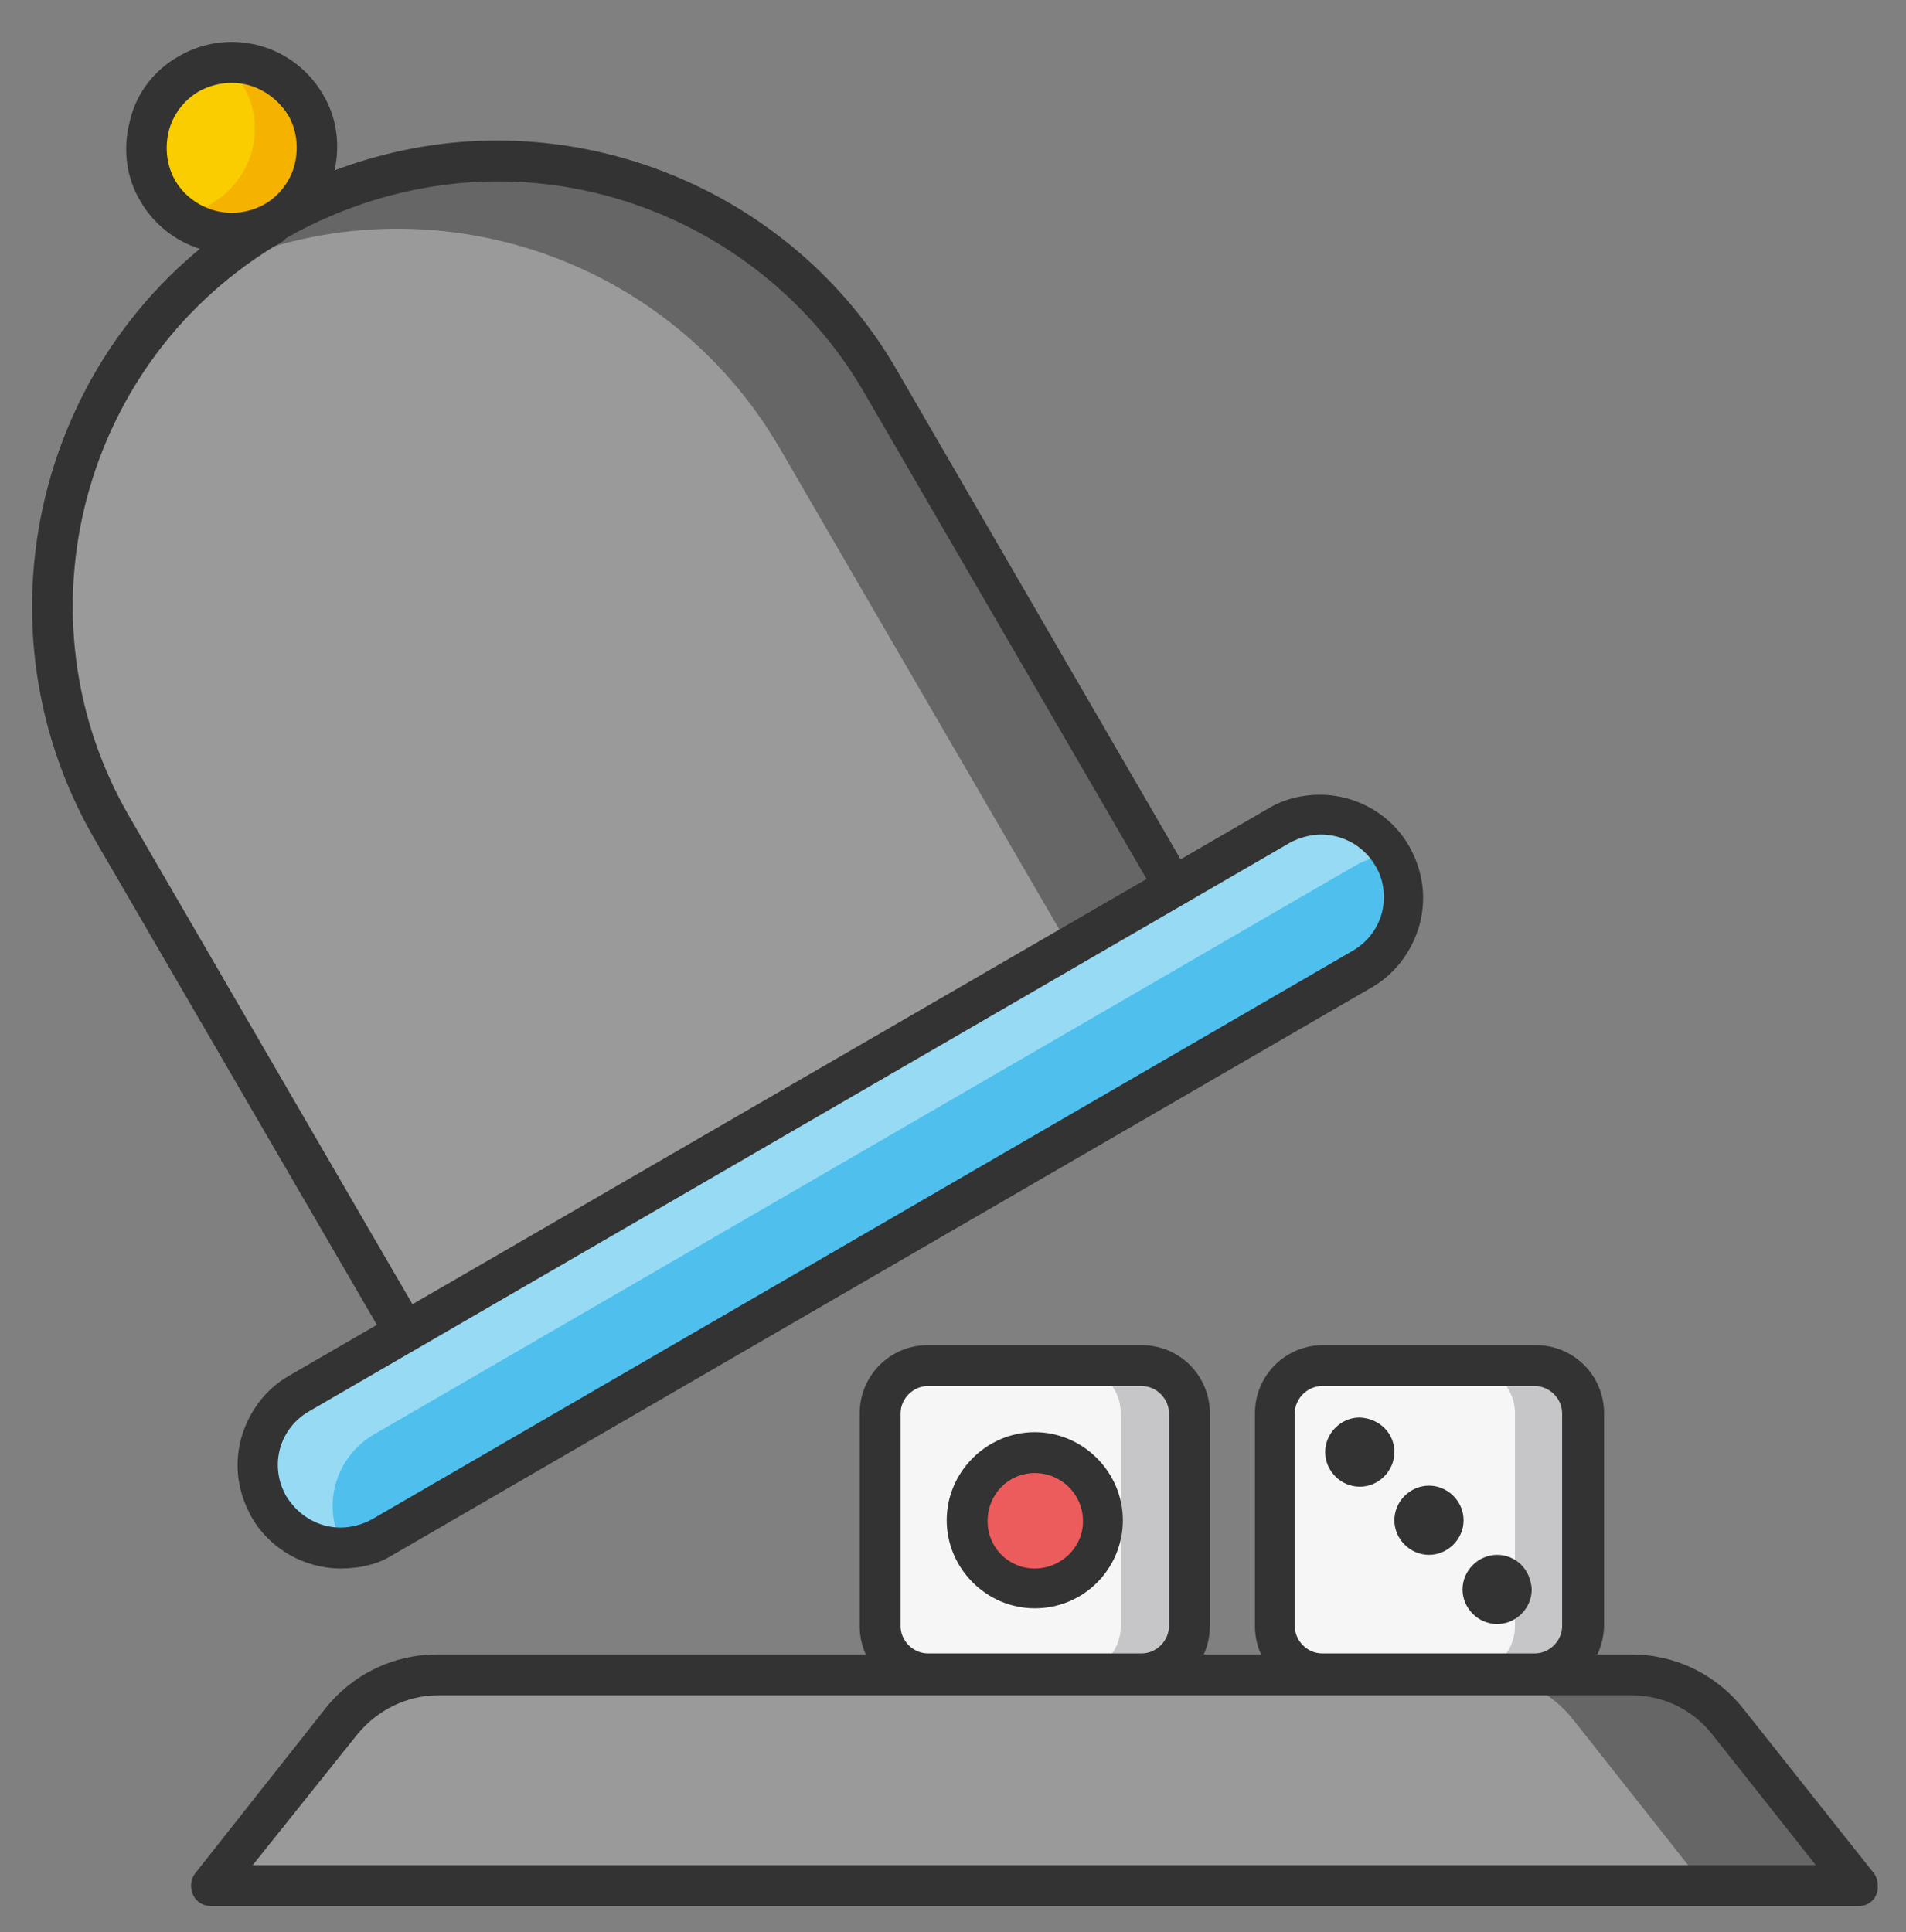
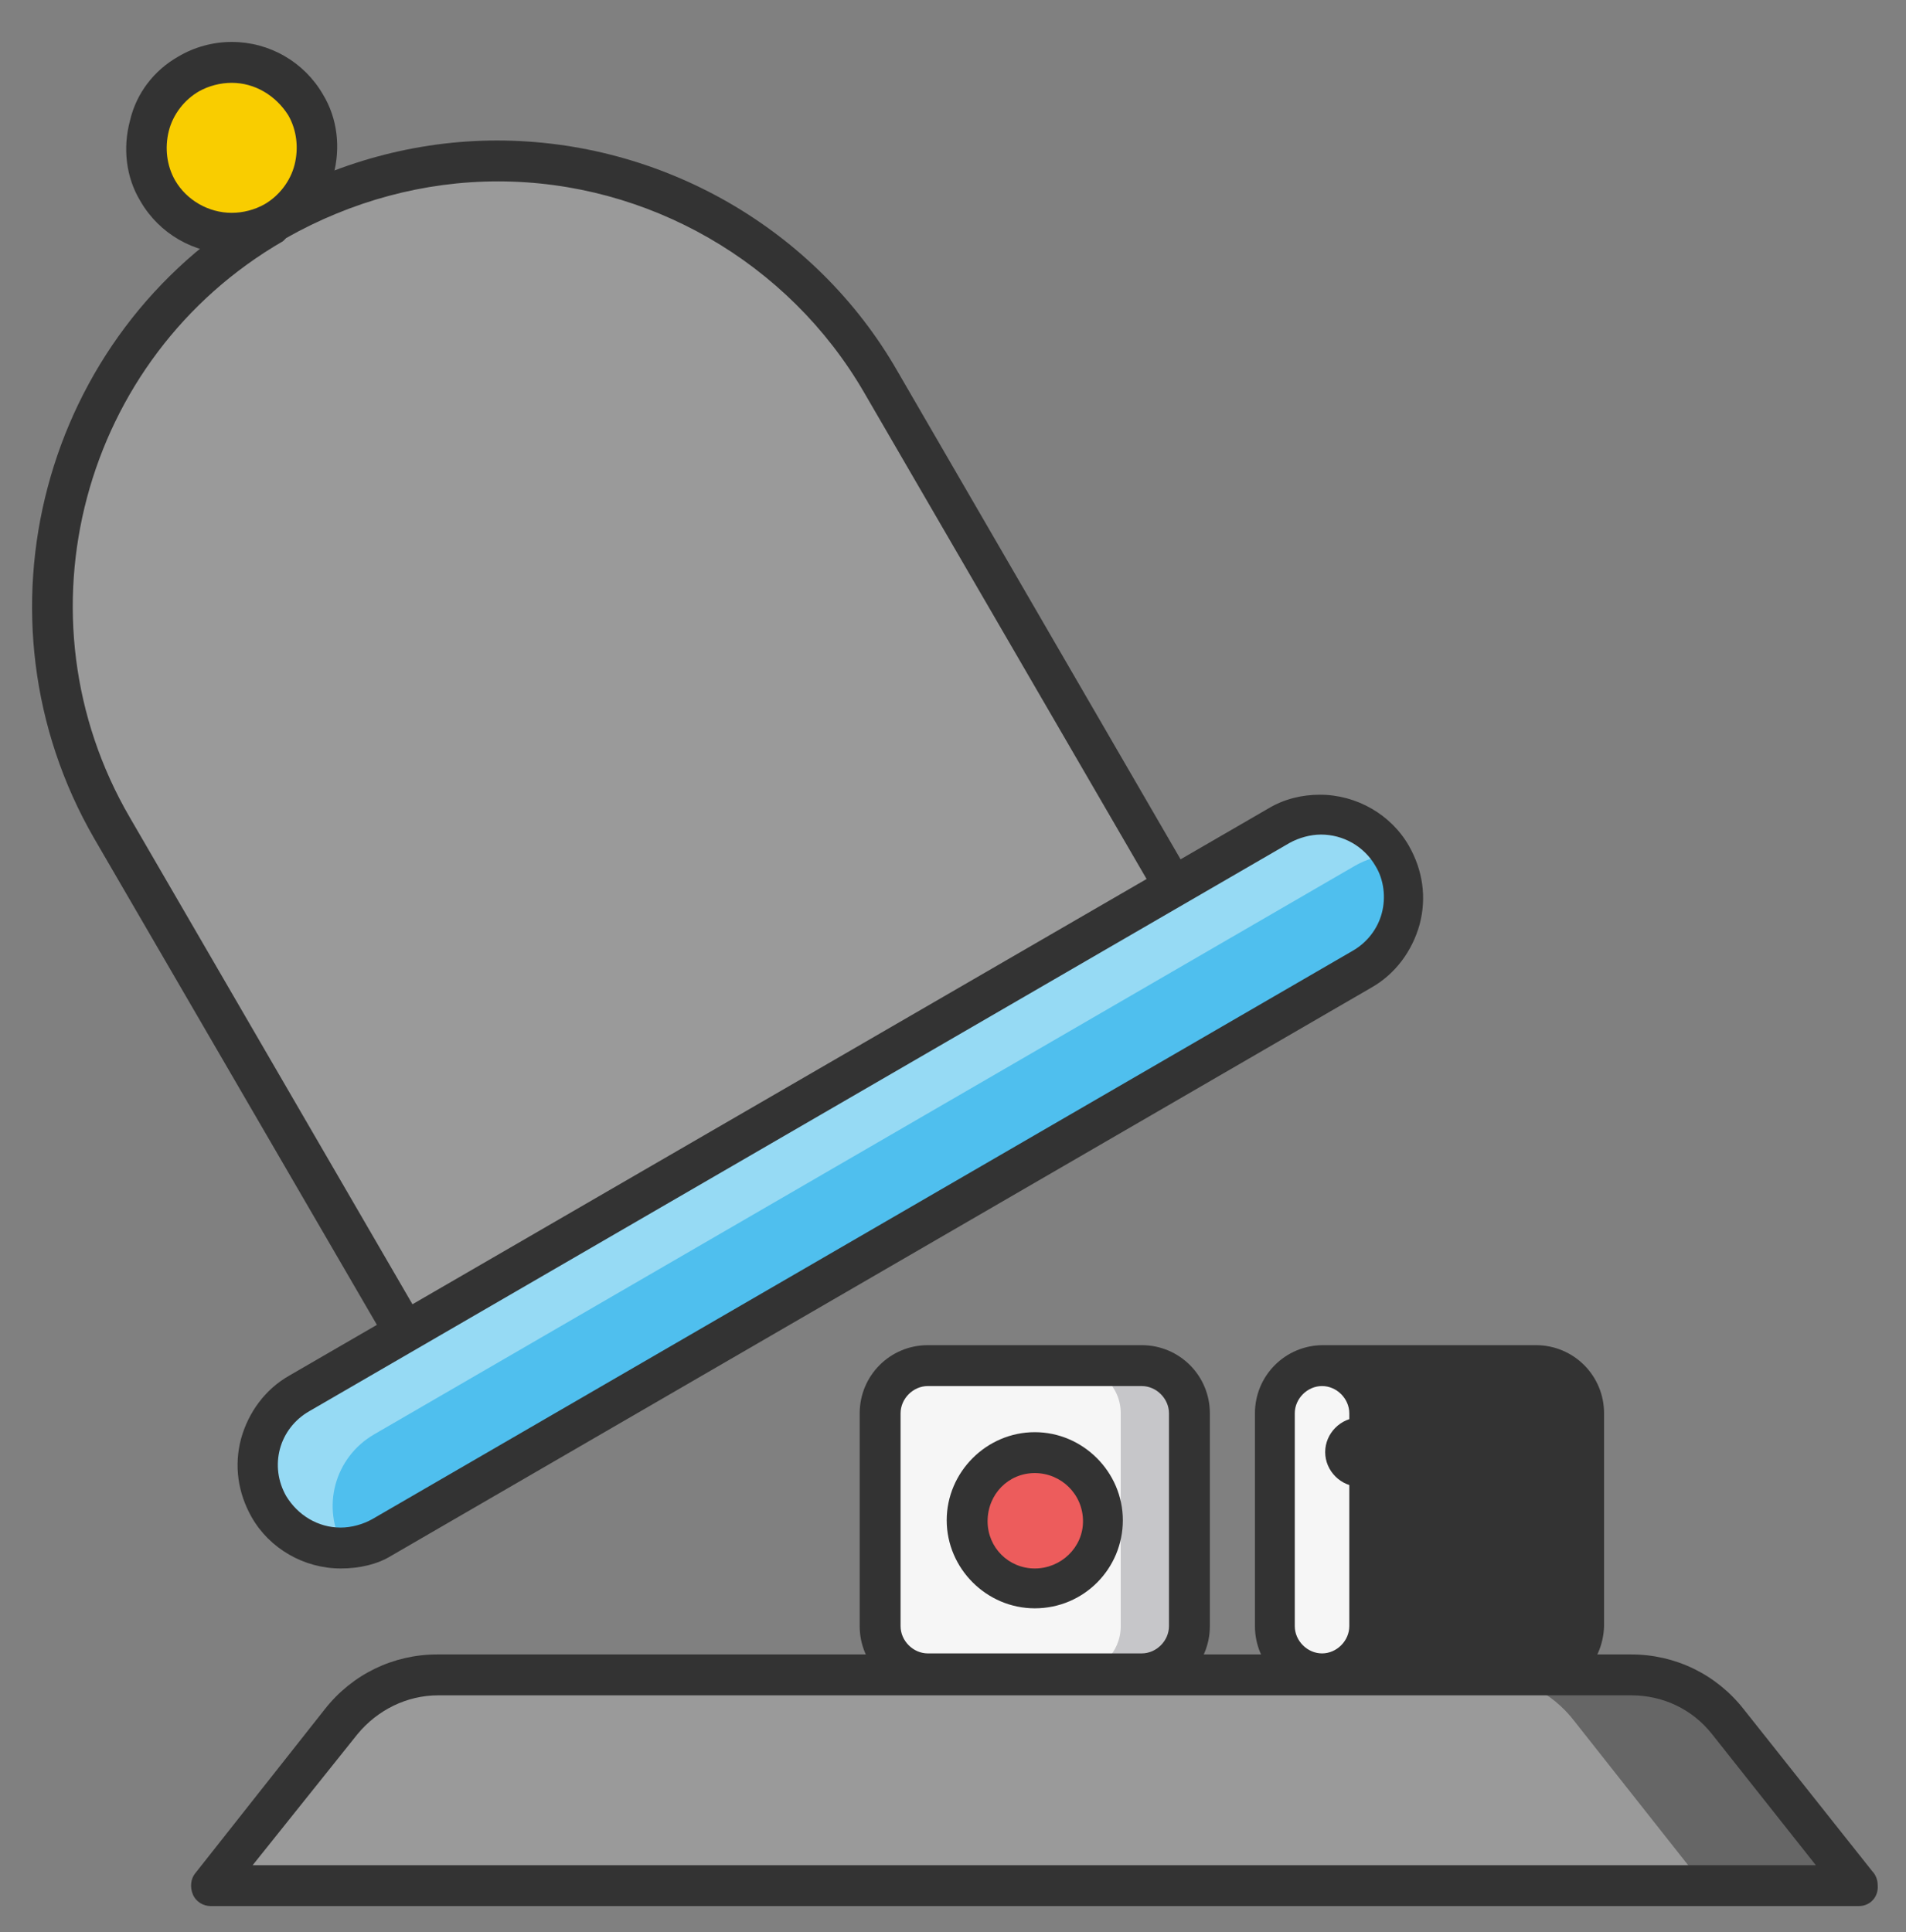
<svg xmlns="http://www.w3.org/2000/svg" version="1.1" id="Isolation_Mode" x="0px" y="0px" viewBox="0 0 181.8 184.3" style="enable-background:new 0 0 181.8 184.3;" xml:space="preserve">
  <rect x="0" y="0" width="181.8" height="184.3" fill="#808080" stroke="none" />
  <style type="text/css">
	.st0{fill:#F6F6F6;}
	.st1{fill:#C6C6C9;}
	.st2{fill:#9A9A9A;}
	.st3{fill:#666666;}
	.st4{fill:#333333;}
	.st5{fill:#F9CD00;}
	.st6{fill:#F5B300;}
	.st7{fill:#4FBFEE;}
	.st8{fill:#96DAF4;}
	.st9{fill:#ED5C5C;}
</style>
  <g>
    <path class="st0" d="M113.4,155.2c0,2.5-2,4.5-4.5,4.5H88.5c-2.5,0-4.5-2-4.5-4.5v-20.4c0-2.5,2-4.5,4.5-4.5h20.4   c2.5,0,4.5,2,4.5,4.5V155.2z" />
    <path class="st0" d="M151,155.2c0,2.5-2,4.5-4.5,4.5h-20.3c-2.5,0-4.5-2-4.5-4.5v-20.3c0-2.5,2-4.5,4.5-4.5h20.3   c2.5,0,4.5,2,4.5,4.5V155.2z" />
    <path class="st1" d="M146.5,130.3h-6.5c2.5,0,4.5,2,4.5,4.5v20.3c0,2.5-2,4.5-4.5,4.5h6.5c2.5,0,4.5-2,4.5-4.5v-20.3   C151,132.3,149,130.3,146.5,130.3z" />
    <path class="st1" d="M108.9,130.3h-6.5c2.5,0,4.5,2,4.5,4.5v20.3c0,2.5-2,4.5-4.5,4.5h6.5c2.5,0,4.5-2,4.5-4.5v-20.3   C113.4,132.3,111.4,130.3,108.9,130.3z" />
    <path class="st2" d="M112,84.6l-73.3,42.6L10.7,79C-1,58.8,5.8,33,26,21.3l0.3-0.2c20.2-11.7,46-4.8,57.7,15.3L112,84.6z" />
-     <path class="st3" d="M74.4,42.8L102,90.3l9.9-5.8L84,36.4c-11.7-20.2-37.5-27-57.7-15.3L26,21.3c-2.5,1.4-4.7,3.1-6.8,4.9   C39,16.4,63.2,23.5,74.4,42.8z" />
    <path class="st4" d="M38.6,129c-0.2,0-0.3,0-0.5-0.1c-0.5-0.1-0.9-0.5-1.2-0.9L9,80C-3.2,58.9,4,31.8,25,19.6l0.3-0.2   c6.7-3.9,14.4-6,22.1-6c15.7,0,30.4,8.4,38.2,22l27.9,48.1c0.5,0.9,0.2,2.1-0.7,2.6l-73.3,42.6C39.3,129,39,129,38.6,129z    M47.5,17.3c-7.1,0-14,1.9-20.2,5.4L27,23C7.8,34.1,1.2,58.8,12.4,78l27,46.5l70-40.6l-27-46.5C75.2,25,61.8,17.3,47.5,17.3z" />
    <path class="st5" d="M29.1,10c2.3,3.9,0.9,8.9-3,11.2c-3.9,2.3-8.9,0.9-11.2-3c-2.3-3.9-0.9-8.9,3-11.2C21.9,4.8,26.9,6.1,29.1,10z   " />
-     <path class="st6" d="M29.4,10c-1.7-2.9-4.9-4.4-8-4c0.7,0.6,1.3,1.3,1.8,2.2c2.3,3.9,0.9,8.9-3,11.2c-1,0.6-2.1,0.9-3.2,1.1   c2.6,2.1,6.3,2.6,9.4,0.8C30.3,18.9,31.7,13.9,29.4,10z" />
    <path class="st4" d="M22.1,24.2c-3.6,0-6.9-1.9-8.7-5c-1.4-2.3-1.7-5.1-1-7.7C13,8.9,14.7,6.7,17,5.4C18.5,4.5,20.3,4,22.1,4   c3.6,0,6.9,1.9,8.7,5c1.4,2.3,1.7,5.1,1,7.7c-0.7,2.6-2.4,4.8-4.7,6.1C25.6,23.8,23.8,24.2,22.1,24.2z M22.1,7.9   c-1.1,0-2.2,0.3-3.1,0.8c-1.4,0.8-2.5,2.2-2.9,3.8c-0.4,1.6-0.2,3.3,0.6,4.7c1.1,1.9,3.2,3.1,5.4,3.1c1.1,0,2.2-0.3,3.1-0.8   c1.4-0.8,2.5-2.2,2.9-3.8c0.4-1.6,0.2-3.3-0.6-4.7C26.3,9.1,24.3,7.9,22.1,7.9z" />
    <path class="st7" d="M132.8,81.6c2.2,3.8,0.9,8.6-2.9,10.8l-93.5,54.2c-3.8,2.2-8.6,0.9-10.8-2.9l0,0c-2.2-3.8-0.9-8.6,2.9-10.8   L122,78.7C125.8,76.5,130.6,77.8,132.8,81.6L132.8,81.6z" />
    <path class="st8" d="M32.8,147.6c-2.2-3.8-0.9-8.6,2.9-10.8l93.5-54.2c1.2-0.7,2.4-1,3.7-1.1c-2.2-3.7-7-4.9-10.7-2.8L28.6,133   c-3.8,2.2-5.1,7-2.9,10.8C27.2,146.4,30,147.8,32.8,147.6C32.8,147.7,32.8,147.6,32.8,147.6z" />
    <path class="st4" d="M32.5,149.6c-3.5,0-6.8-1.9-8.5-4.9c-1.3-2.3-1.7-4.9-1-7.5c0.7-2.5,2.3-4.7,4.6-6L121,77.1   c1.5-0.9,3.2-1.3,4.9-1.3c3.5,0,6.8,1.9,8.5,4.9c1.3,2.3,1.7,4.9,1,7.5c-0.7,2.5-2.3,4.7-4.6,6l-93.5,54.2   C36,149.2,34.3,149.6,32.5,149.6z M126,79.6c-1,0-2.1,0.3-3,0.8l-93.5,54.2c-1.4,0.8-2.4,2.1-2.8,3.6c-0.4,1.5-0.2,3.1,0.6,4.5   c1.1,1.8,3,3,5.2,3c1,0,2.1-0.3,3-0.8L129,90.7c1.4-0.8,2.4-2.1,2.8-3.6c0.4-1.5,0.2-3.2-0.6-4.5C130.1,80.7,128.1,79.6,126,79.6z" />
    <path class="st2" d="M177.3,179.8H20.1l12.4-15.7c2.2-2.8,5.6-4.5,9.2-4.5h113.9c3.6,0,7,1.6,9.2,4.5L177.3,179.8z" />
    <path class="st3" d="M164.9,164.2c-2.2-2.8-5.6-4.5-9.2-4.5H141c3.6,0,7,1.6,9.2,4.5l12.4,15.7h14.7L164.9,164.2z" />
    <path class="st4" d="M177.3,181.8L177.3,181.8H20.1c-0.7,0-1.4-0.4-1.7-1.1c-0.3-0.7-0.2-1.5,0.2-2L31,163   c2.6-3.3,6.5-5.2,10.7-5.2h113.9c4.2,0,8.1,1.9,10.7,5.2l12.3,15.5c0.3,0.3,0.5,0.8,0.5,1.3C179.2,180.9,178.4,181.8,177.3,181.8z    M24.1,177.9h149.1l-9.9-12.5c-1.9-2.4-4.7-3.7-7.7-3.7H41.8c-3,0-5.8,1.4-7.7,3.7L24.1,177.9z" />
    <path class="st4" d="M108.9,161.6H88.5c-3.6,0-6.5-2.9-6.5-6.5v-20.3c0-3.6,2.9-6.5,6.5-6.5h20.4c3.6,0,6.5,2.9,6.5,6.5v20.3   C115.4,158.7,112.5,161.6,108.9,161.6z M88.5,132.2c-1.4,0-2.6,1.2-2.6,2.6v20.3c0,1.4,1.2,2.6,2.6,2.6h20.4c1.4,0,2.6-1.2,2.6-2.6   v-20.3c0-1.4-1.2-2.6-2.6-2.6H88.5z" />
    <path class="st9" d="M105.2,145c0,3.6-2.9,6.5-6.5,6.5c-3.6,0-6.5-2.9-6.5-6.5c0-3.6,2.9-6.5,6.5-6.5   C102.3,138.5,105.2,141.4,105.2,145z" />
    <path class="st4" d="M98.7,153.4c-4.6,0-8.4-3.8-8.4-8.4c0-4.6,3.8-8.4,8.4-8.4c4.6,0,8.4,3.8,8.4,8.4   C107.1,149.6,103.4,153.4,98.7,153.4z M98.7,140.5c-2.5,0-4.5,2-4.5,4.6c0,2.5,2,4.5,4.5,4.5c2.5,0,4.6-2,4.6-4.5   C103.3,142.5,101.2,140.5,98.7,140.5z" />
-     <path class="st4" d="M146.5,161.6h-20.3c-3.6,0-6.5-2.9-6.5-6.5v-20.3c0-3.6,2.9-6.5,6.5-6.5h20.3c3.6,0,6.5,2.9,6.5,6.5v20.3   C152.9,158.7,150,161.6,146.5,161.6z M126.1,132.2c-1.4,0-2.6,1.2-2.6,2.6v20.3c0,1.4,1.2,2.6,2.6,2.6h20.3c1.4,0,2.6-1.2,2.6-2.6   v-20.3c0-1.4-1.2-2.6-2.6-2.6H126.1z" />
+     <path class="st4" d="M146.5,161.6h-20.3c-3.6,0-6.5-2.9-6.5-6.5v-20.3c0-3.6,2.9-6.5,6.5-6.5h20.3c3.6,0,6.5,2.9,6.5,6.5v20.3   C152.9,158.7,150,161.6,146.5,161.6z M126.1,132.2c-1.4,0-2.6,1.2-2.6,2.6v20.3c0,1.4,1.2,2.6,2.6,2.6c1.4,0,2.6-1.2,2.6-2.6   v-20.3c0-1.4-1.2-2.6-2.6-2.6H126.1z" />
    <path class="st4" d="M139.6,145c0,1.8-1.5,3.3-3.3,3.3s-3.3-1.5-3.3-3.3s1.5-3.3,3.3-3.3S139.6,143.2,139.6,145z" />
    <path class="st4" d="M133,138.5c0,1.8-1.5,3.3-3.3,3.3c-1.8,0-3.3-1.5-3.3-3.3s1.5-3.3,3.3-3.3C131.6,135.3,133,136.7,133,138.5z" />
-     <path class="st4" d="M142.8,148.3c-1.8,0-3.3,1.5-3.3,3.3c0,1.8,1.5,3.3,3.3,3.3s3.3-1.5,3.3-3.3   C146,149.7,144.6,148.3,142.8,148.3z" />
  </g>
</svg>